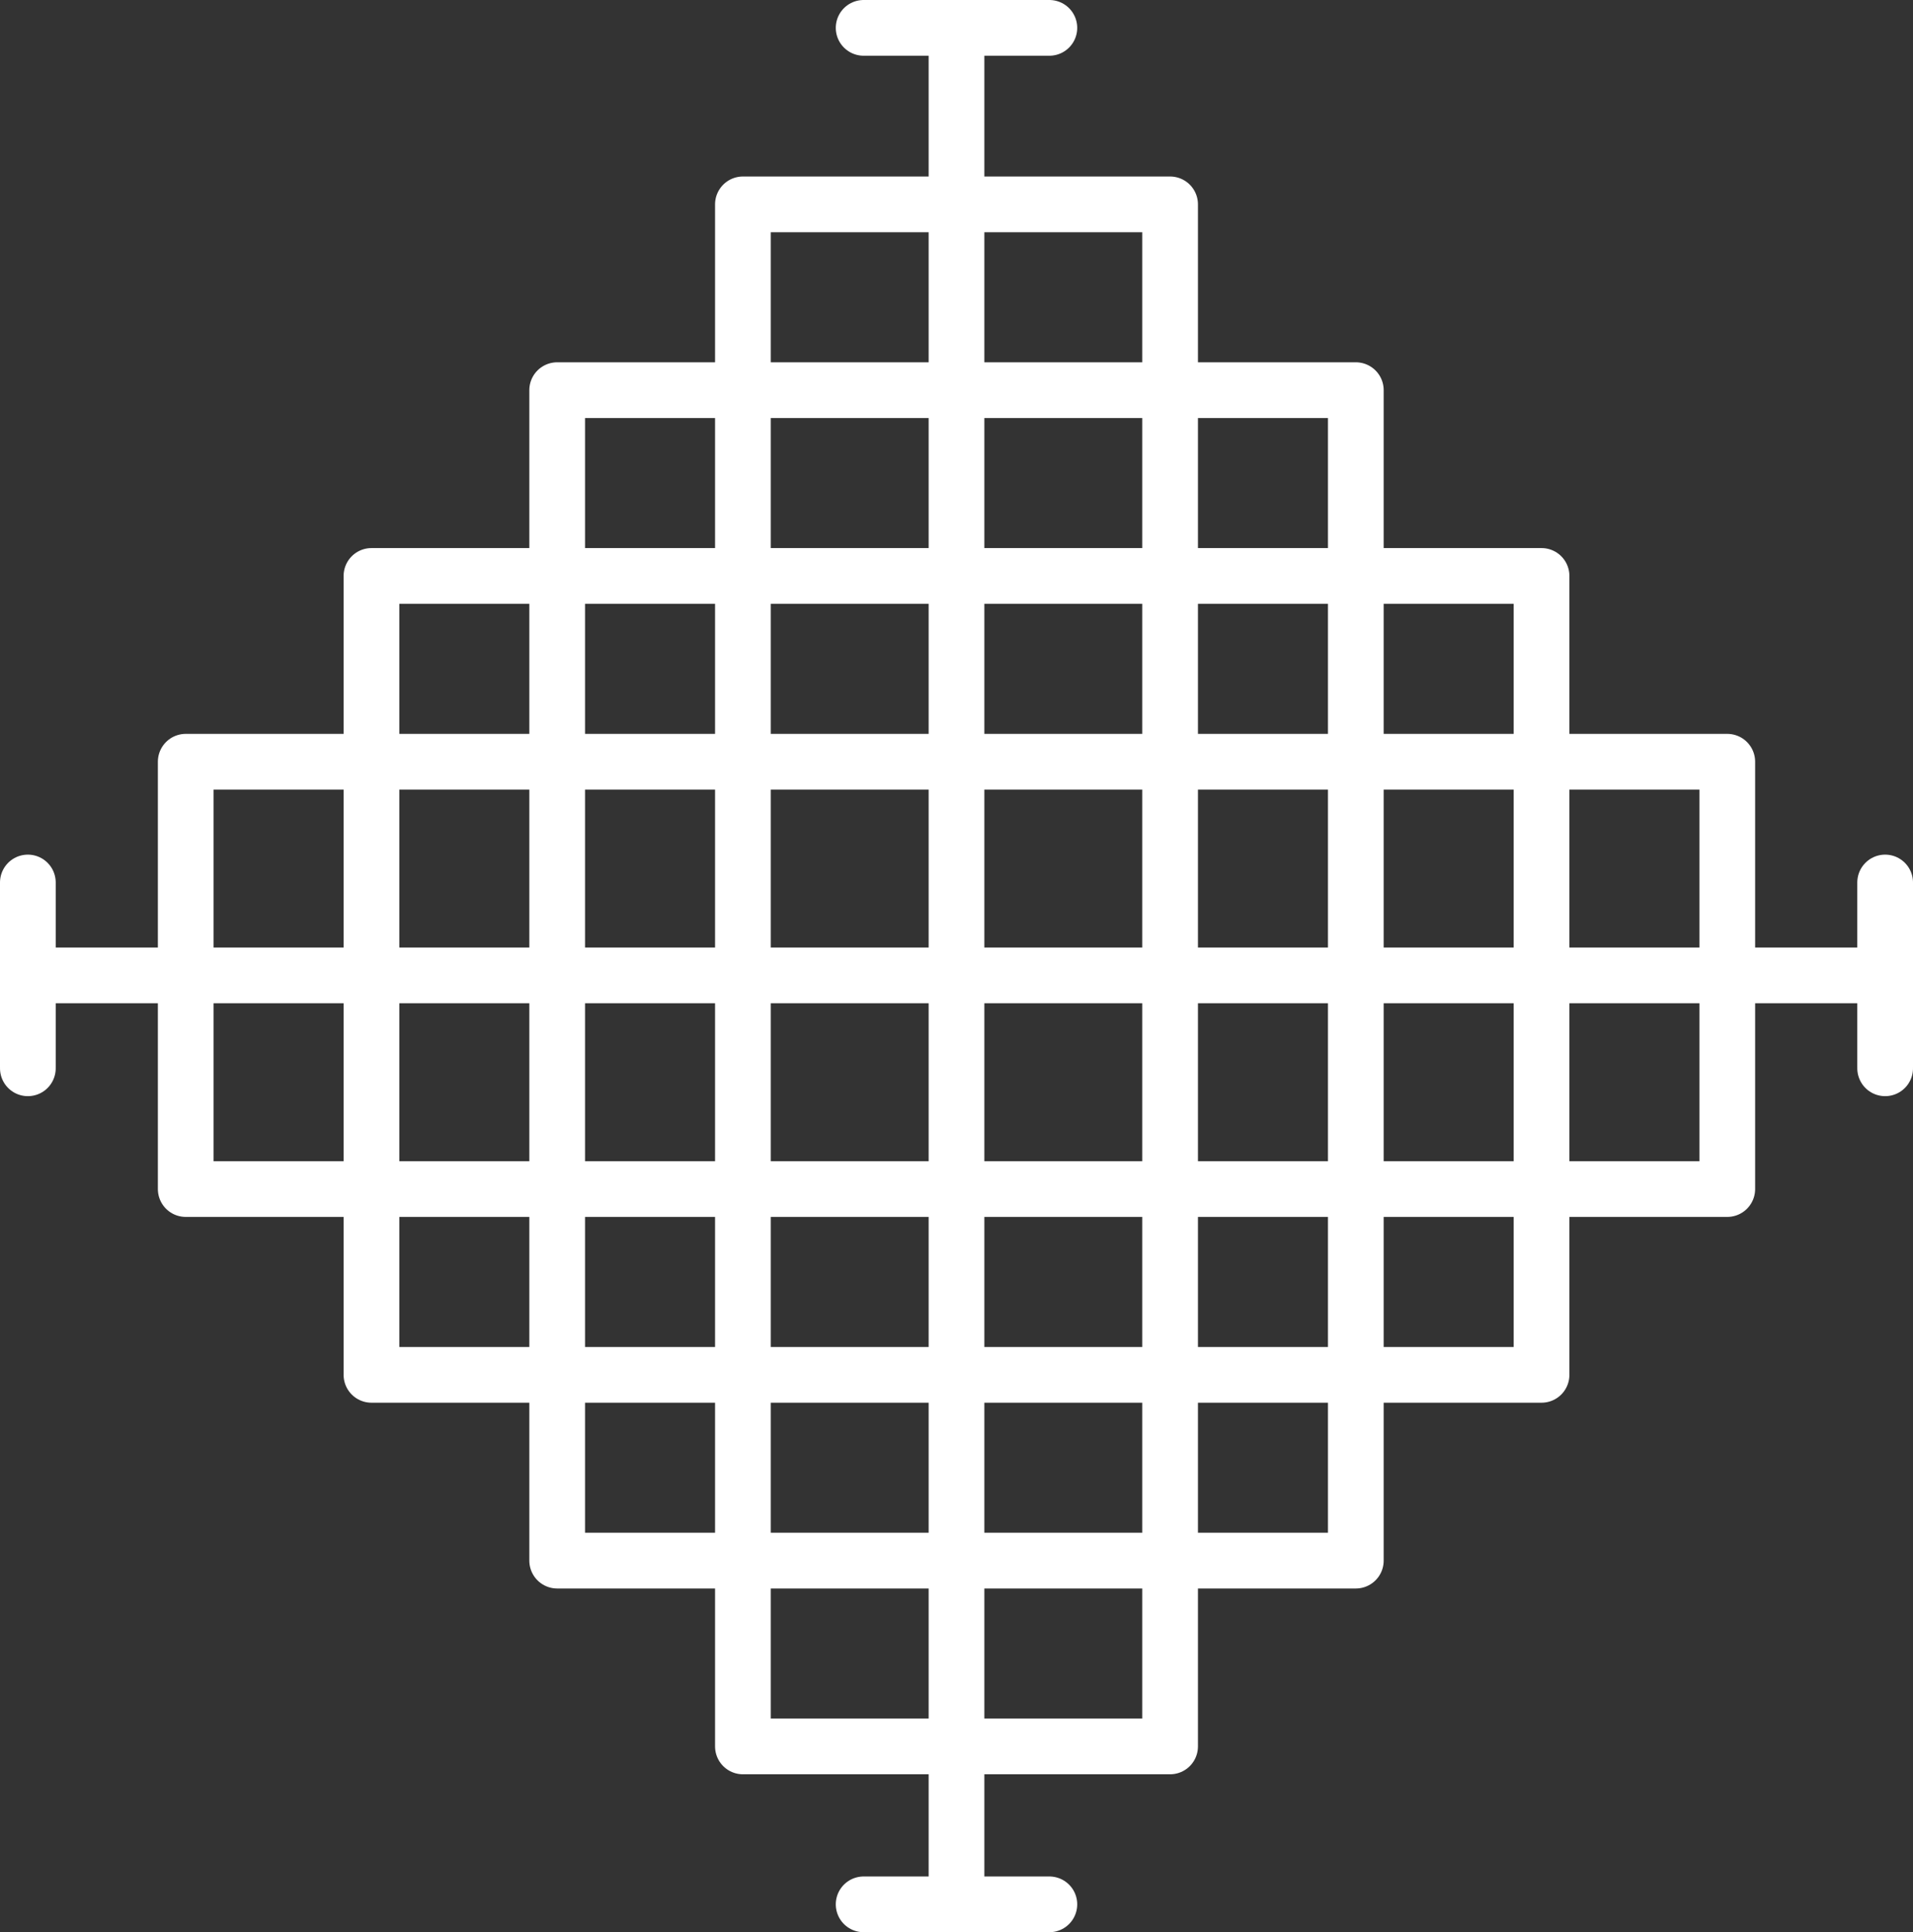
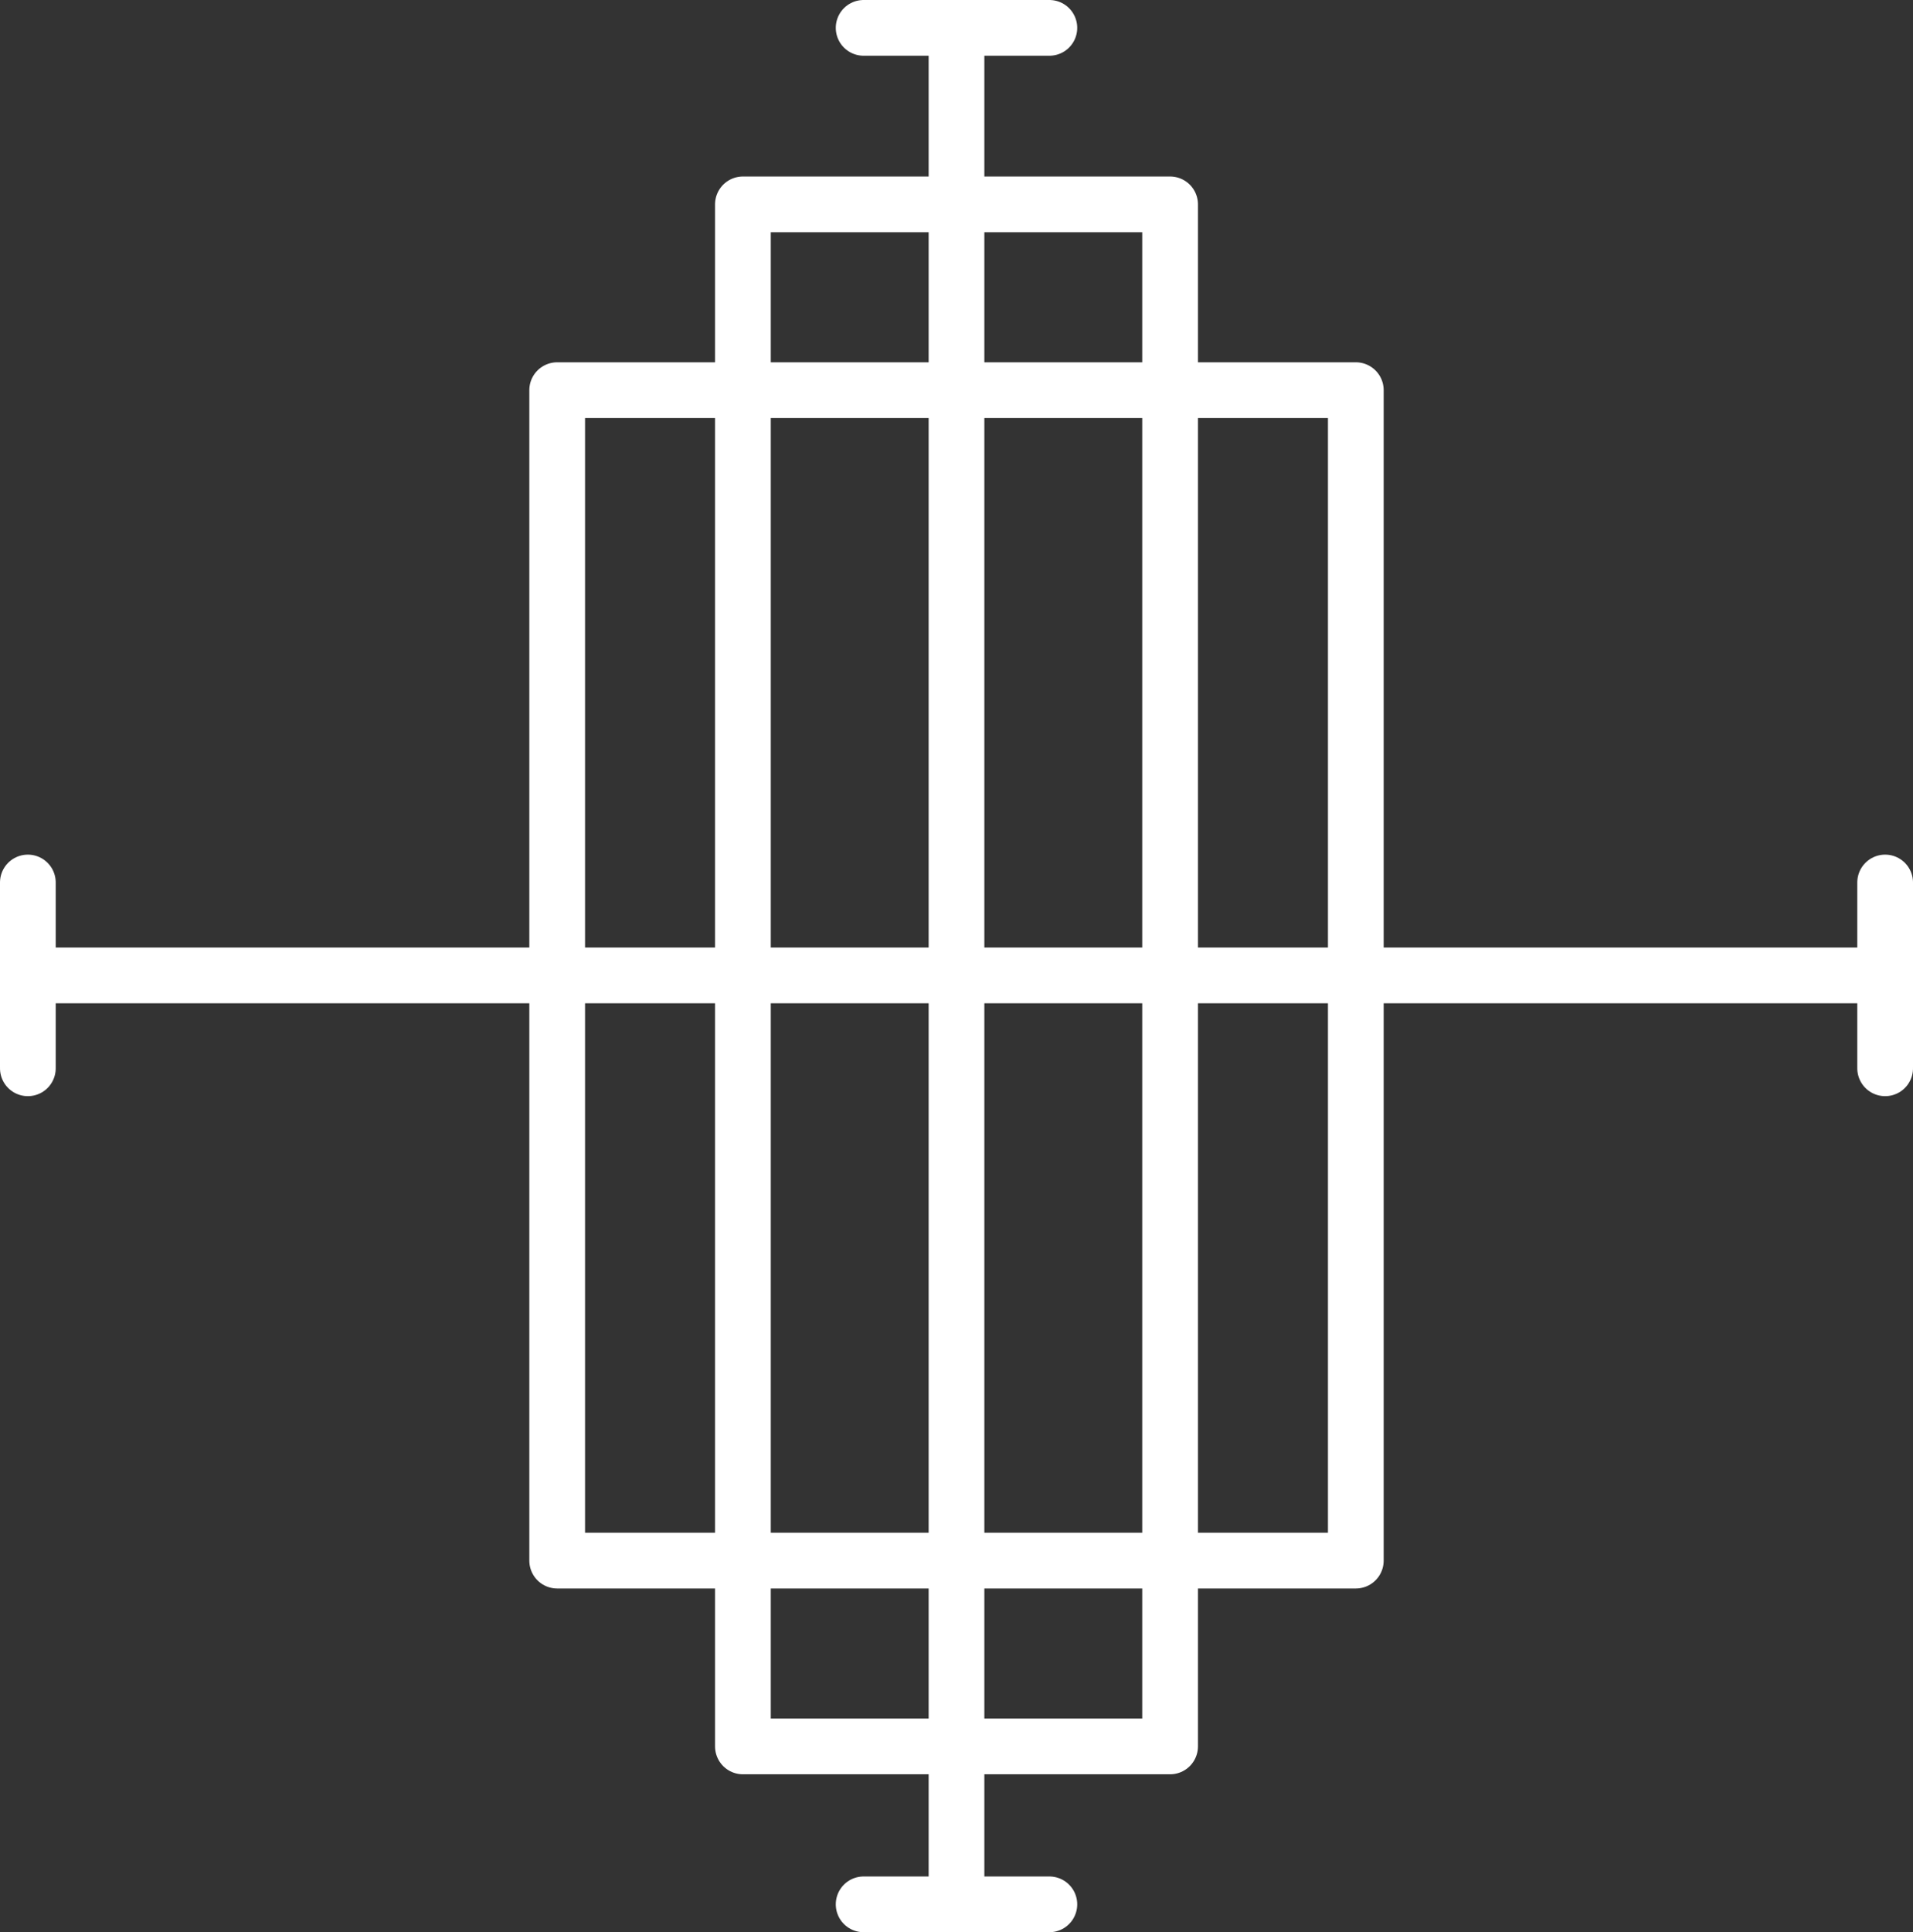
<svg xmlns="http://www.w3.org/2000/svg" width="103" height="104" viewBox="0 0 103 104">
  <rect x="0" y="0" width="103" height="104" fill="#333333" stroke="none" />
  <g id="Group_54886" data-name="Group 54886" transform="translate(-15364.5 -2848.5)">
    <line id="Line_769" data-name="Line 769" y2="100" transform="translate(15416 2851)" fill="none" stroke="#fff" stroke-linecap="round" stroke-width="3" />
    <line id="Line_770" data-name="Line 770" y2="100" transform="translate(15466 2901) rotate(90)" fill="none" stroke="#fff" stroke-linecap="round" stroke-width="3" />
    <g id="Rectangle_5967" data-name="Rectangle 5967" transform="translate(15406 2861)" fill="none" stroke="#fff" stroke-linecap="round" stroke-linejoin="round" stroke-width="3">
      <rect width="20" height="80" stroke="none" />
      <rect x="-1.5" y="-1.5" width="23" height="83" fill="none" />
    </g>
    <g id="Rectangle_5968" data-name="Rectangle 5968" transform="translate(15396 2871)" fill="none" stroke="#fff" stroke-linecap="round" stroke-linejoin="round" stroke-width="3">
      <rect width="40" height="60" stroke="none" />
      <rect x="-1.5" y="-1.5" width="43" height="63" fill="none" />
    </g>
    <g id="Rectangle_5969" data-name="Rectangle 5969" transform="translate(15456 2891) rotate(90)" fill="none" stroke="#fff" stroke-linecap="round" stroke-linejoin="round" stroke-width="3">
      <rect width="20" height="80" stroke="none" />
-       <rect x="-1.5" y="-1.5" width="23" height="83" fill="none" />
    </g>
    <g id="Rectangle_5970" data-name="Rectangle 5970" transform="translate(15446 2881) rotate(90)" fill="none" stroke="#fff" stroke-linecap="round" stroke-linejoin="round" stroke-width="3">
      <rect width="40" height="60" stroke="none" />
-       <rect x="-1.5" y="-1.5" width="43" height="63" fill="none" />
    </g>
    <line id="Line_771" data-name="Line 771" x2="10" transform="translate(15411 2850)" fill="none" stroke="#fff" stroke-linecap="round" stroke-width="3" />
    <line id="Line_772" data-name="Line 772" x2="10" transform="translate(15411 2951)" fill="none" stroke="#fff" stroke-linecap="round" stroke-width="3" />
    <line id="Line_773" data-name="Line 773" x2="10" transform="translate(15466 2896) rotate(90)" fill="none" stroke="#fff" stroke-linecap="round" stroke-width="3" />
    <line id="Line_774" data-name="Line 774" x2="10" transform="translate(15366 2896) rotate(90)" fill="none" stroke="#fff" stroke-linecap="round" stroke-width="3" />
  </g>
</svg>